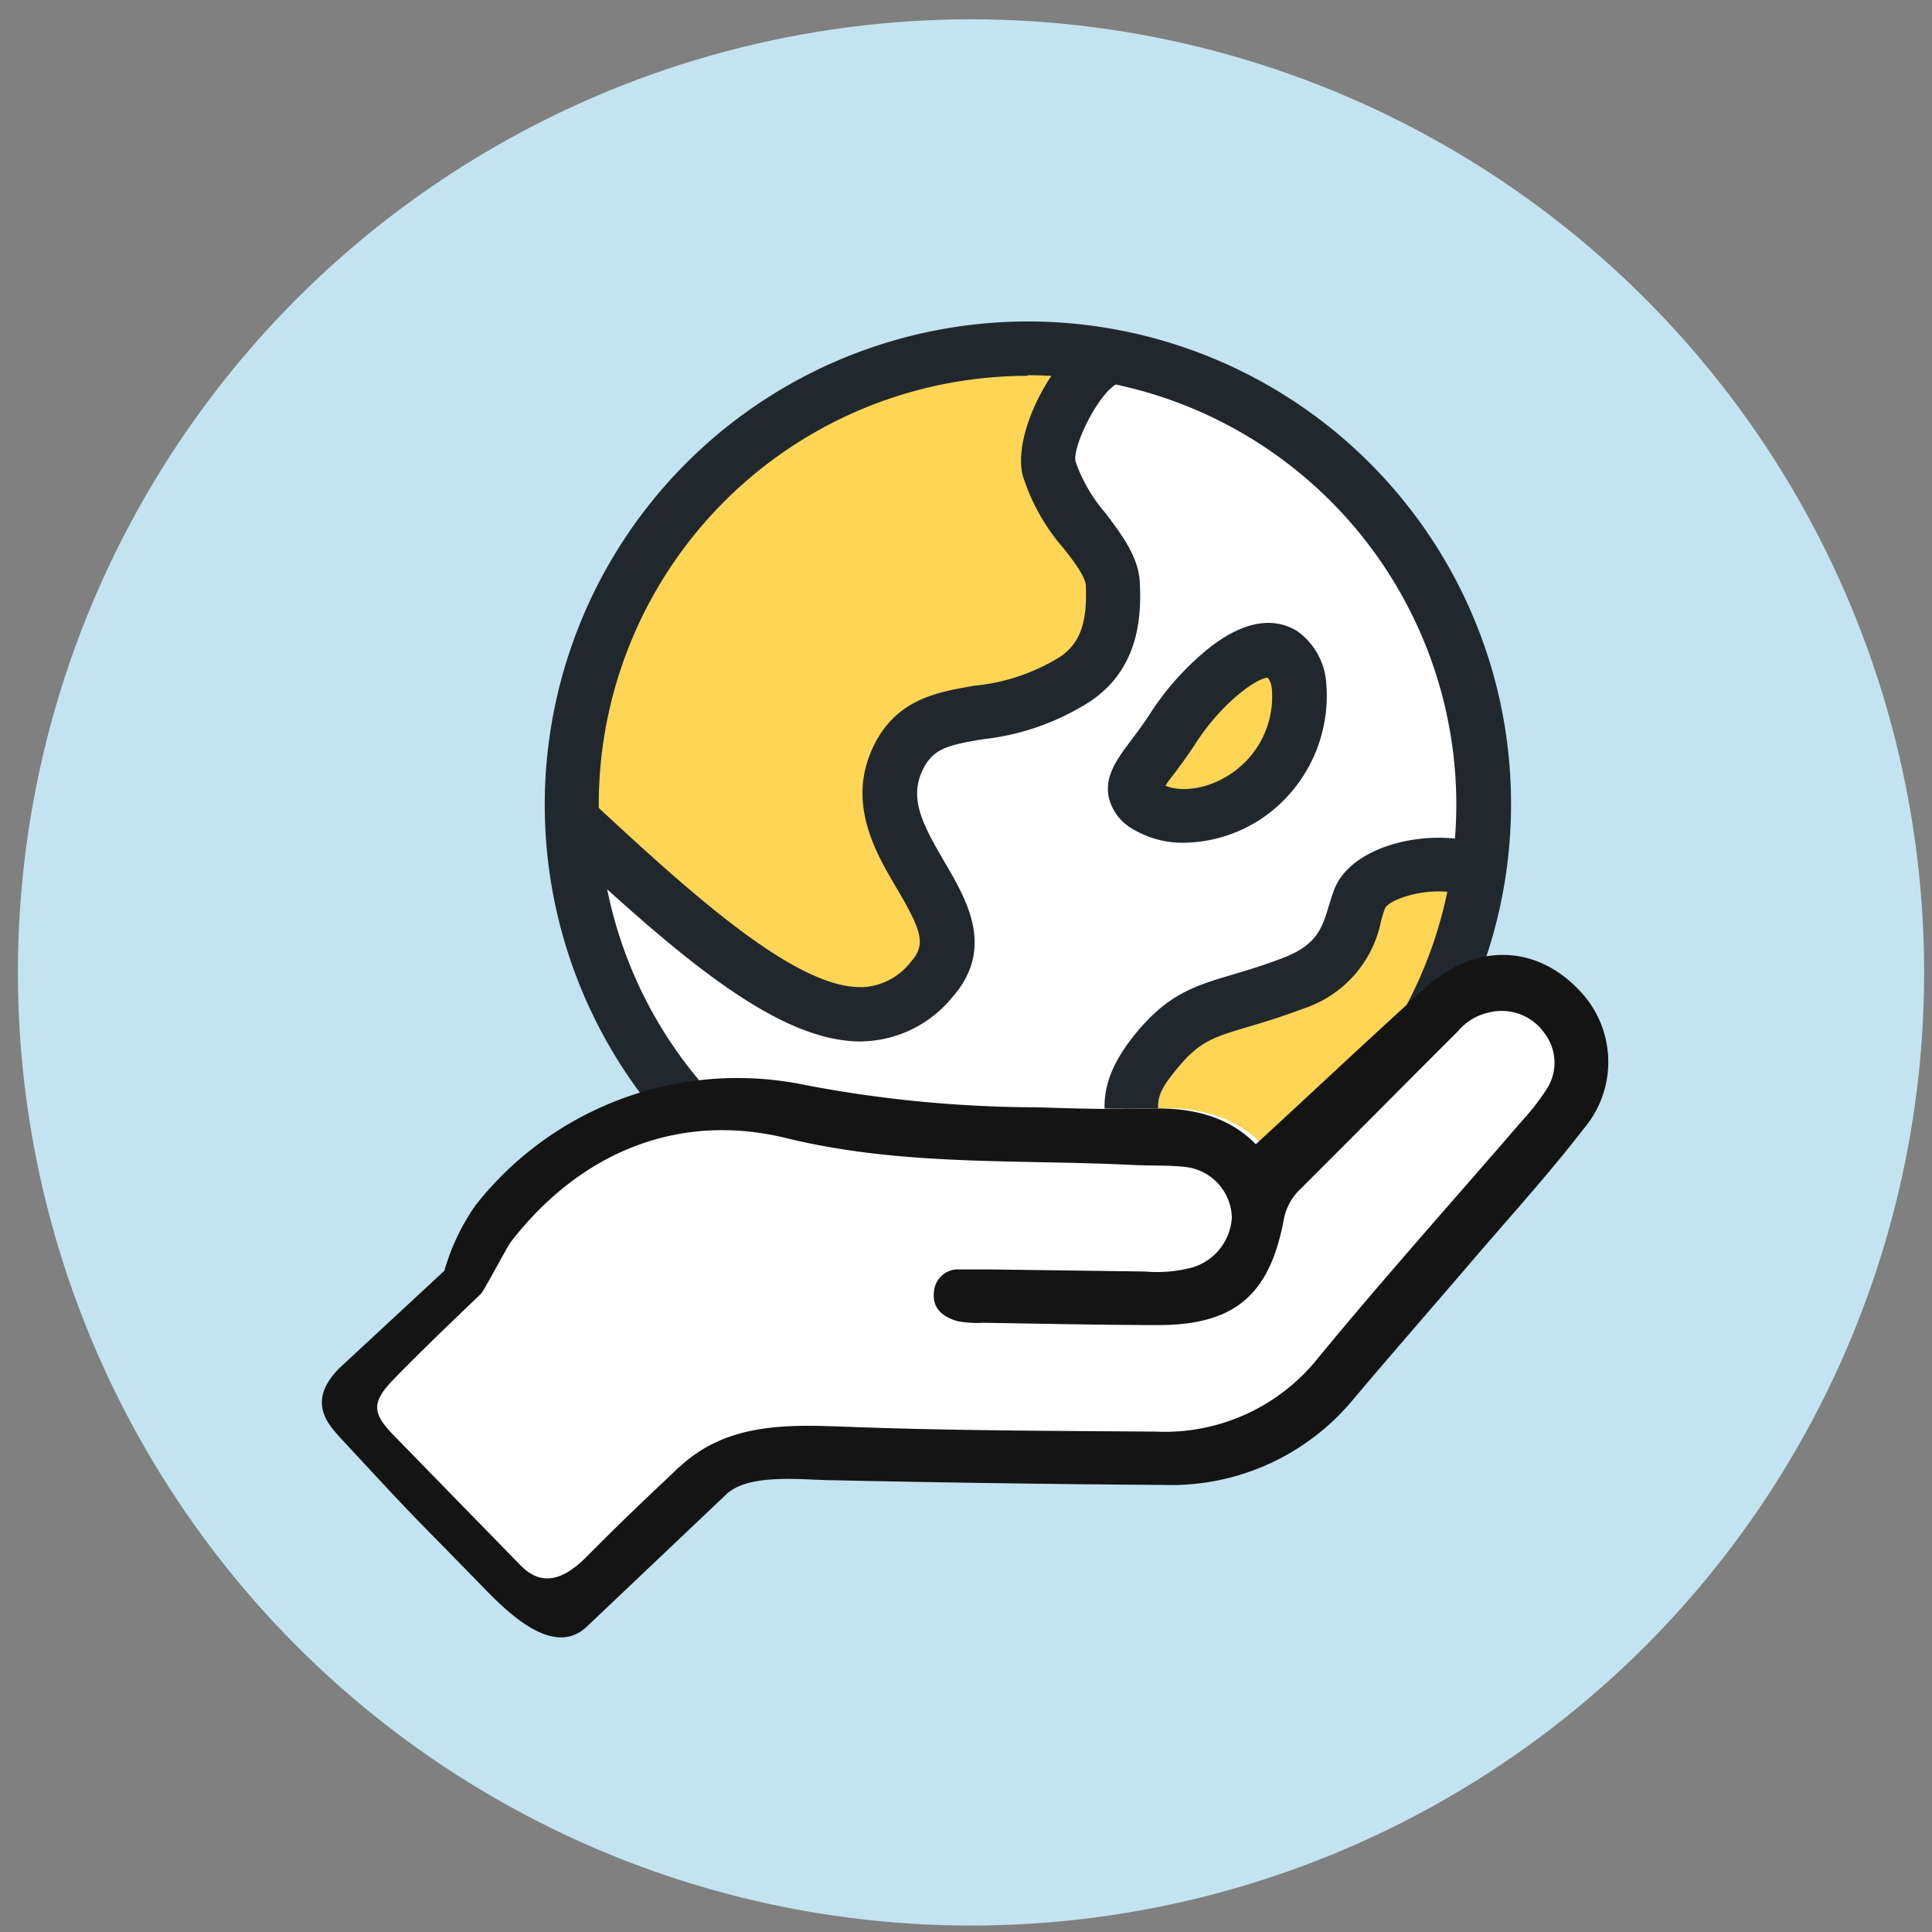
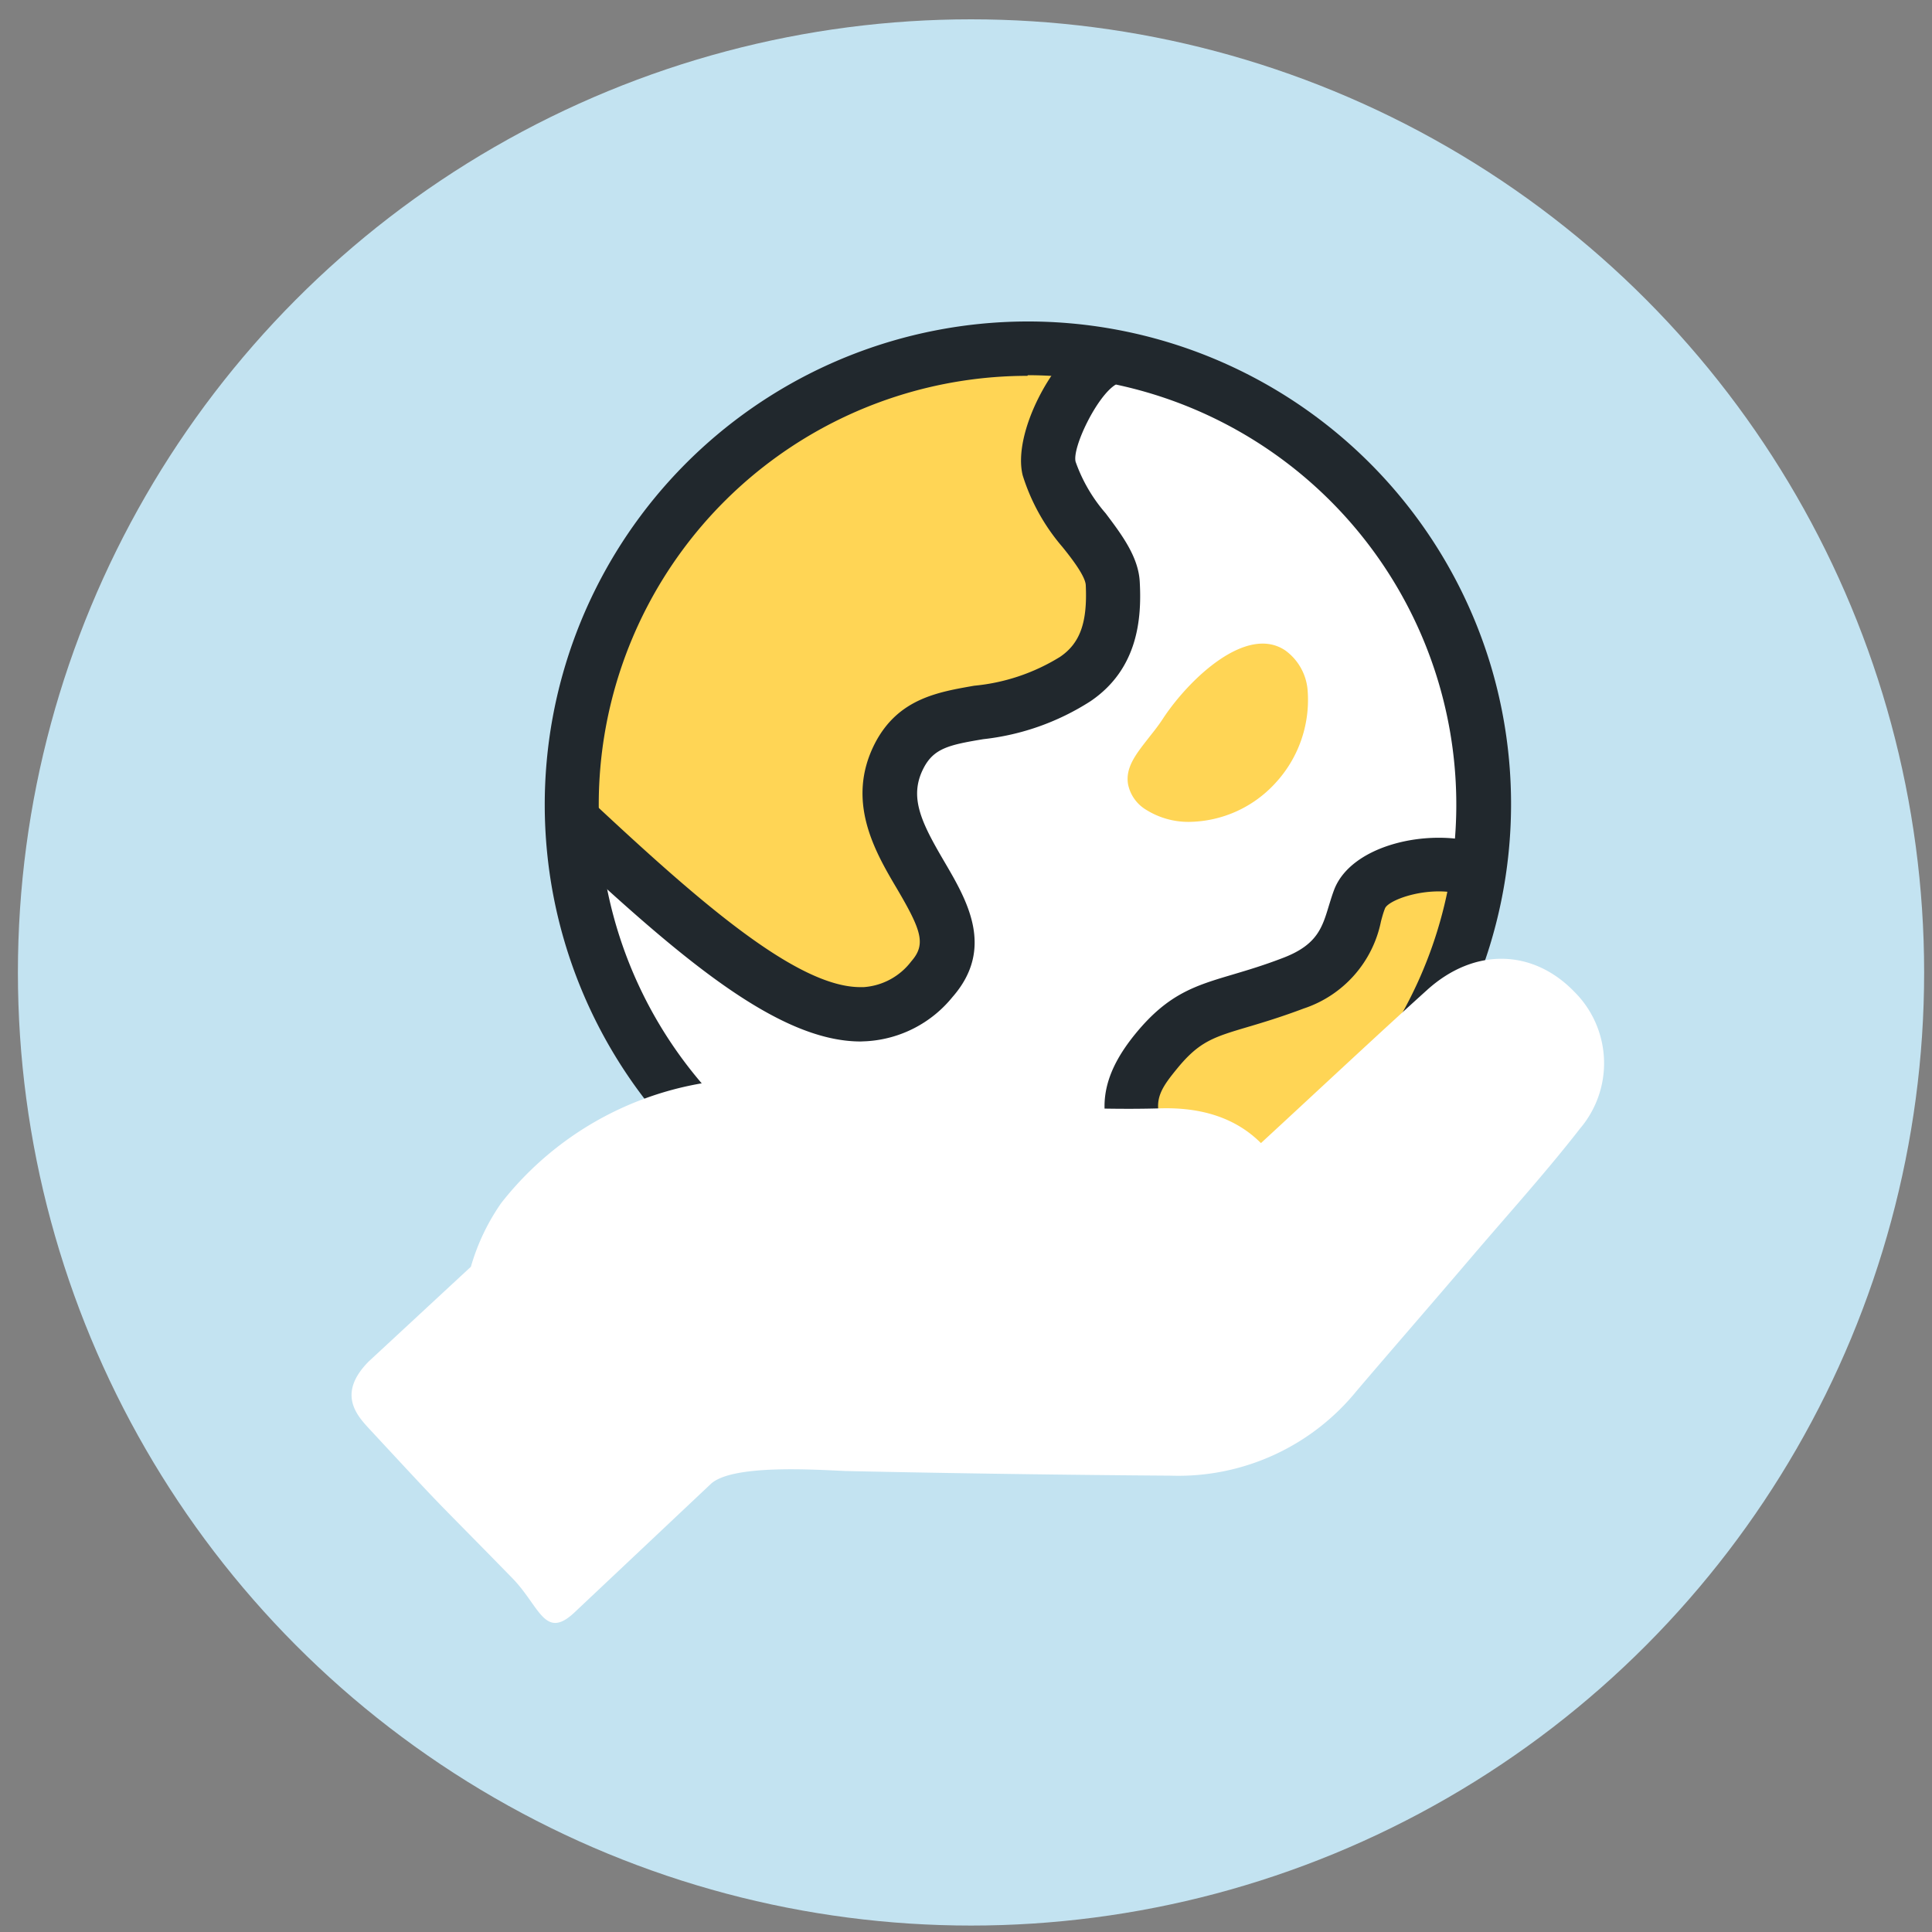
<svg xmlns="http://www.w3.org/2000/svg" id="Layer_1" data-name="Layer 1" viewBox="0 0 150 150">
  <rect x="0" y="0" width="150" height="150" fill="#808080" stroke="none" />
  <defs>
    <style>.cls-1{fill:#c3e3f1;}.cls-2{fill:#fff;}.cls-3{fill:#ffd555;}.cls-4{fill:#21282d;}.cls-5{fill:#141414;}</style>
  </defs>
  <circle class="cls-1" cx="75.39" cy="75.5" r="74" />
  <circle class="cls-2" cx="81.3" cy="62.42" r="35.87" />
  <path class="cls-3" d="M84.53,27.53c.42-.07-4.94,8.28-3.84,8.68,3,1.08,6.73,6.2,6.83,9.08.08,2.69.41,5.55-3.23,7.91a19.15,19.15,0,0,1-8.24,2.73c-2.76.4-4,.65-4.92,2.32-1.27,2.35-.3,4.41,1.45,7.52,1.65,3,3.72,6.62.48,10.18a9.12,9.12,0,0,1-6.6,3.27H66.2c-1,0-19.63-6.67-21.19-18.4,0-.28,3.17-11.49,3.28-12.83C49.79,30.17,81.8,28,84.53,27.53Z" />
  <path class="cls-3" d="M94.45,94.25c-1.12.4-1.91,1.42-2.87,2.13C86.51,89.53,84.27,86,88.85,80.65c2.53-3,4.6-3.52,7.46-4.3,1.15-.32,2.45-.68,4.08-1.26,2.7-1,3.18-2.43,3.72-4.14.15-.44.28-.85.44-1.24,1.34-3.26,7.1-3,10.94-1.74-.37,1.14.13,1,0,2.21C114.21,78.88,106.67,90,94.45,94.25Z" />
  <path class="cls-3" d="M92.36,63.81A6.18,6.18,0,0,1,89,62.88a3,3,0,0,1-1.42-2c-.21-1.28.6-2.31,1.53-3.5.38-.49.81-1,1.25-1.69,2.06-3.07,6.45-7.2,9.43-5.19a4.23,4.23,0,0,1,1.74,3.19A9.5,9.5,0,0,1,99,60.82,9.22,9.22,0,0,1,92.36,63.81Z" />
  <path class="cls-4" d="M66.82,80.86c-6.54,0-14.28-6.73-23.68-15.5L46,62.27c8.12,7.58,15.82,14.37,20.79,14.37h.27a5.08,5.08,0,0,0,3.69-2c1.16-1.32.8-2.39-1.11-5.64-1.7-2.87-4-6.8-1.72-11.27,1.81-3.51,4.94-4,7.71-4.49A15.39,15.39,0,0,0,82.3,51c1.55-1.05,2.13-2.66,2-5.53,0-.67-1-2-1.81-3A15.68,15.68,0,0,1,79.4,36.9c-.8-3.26,2.31-9.06,5.11-10.69l2.13,3.64c-1.46.86-3.41,4.9-3.13,6a12.35,12.35,0,0,0,2.33,4c1.25,1.66,2.55,3.38,2.65,5.33.15,2.76-.09,6.73-3.82,9.26a19.29,19.29,0,0,1-8.33,2.95c-2.64.44-3.84.7-4.64,2.26-1.15,2.24-.16,4.21,1.59,7.2s4,6.75.66,10.56a9.3,9.3,0,0,1-6.66,3.43Z" />
  <path class="cls-4" d="M91.24,96.33c-5.18-6.71-7.67-10.48-3.06-16.1,2.54-3.09,4.64-3.71,7.54-4.57,1.14-.34,2.43-.72,4-1.33,2.54-1,2.94-2.31,3.45-4,.14-.45.27-.88.42-1.27,1.34-3.45,7.25-4.78,11.24-3.59l-1.2,4c-2.61-.78-5.82.36-6.1,1.06-.12.3-.21.62-.31,1a9,9,0,0,1-6,6.77c-1.75.66-3.18,1.09-4.33,1.43-2.66.79-3.76,1.12-5.47,3.2-2.27,2.77-2.52,3.52,3.13,10.84Z" />
-   <path class="cls-4" d="M91.94,65.43a7.5,7.5,0,0,1-4-1.07,3.83,3.83,0,0,1-1.87-2.52c-.29-1.63.66-2.92,1.78-4.4.43-.58.93-1.24,1.42-2A21.49,21.49,0,0,1,94,50.21c3.24-2.48,5.43-2,6.7-1.22a5.38,5.38,0,0,1,2.26,3.94,11.52,11.52,0,0,1-2.83,8.71A11.12,11.12,0,0,1,91.94,65.43ZM90.49,61c1.45.64,4.39.18,6.48-2.15a7.21,7.21,0,0,0,1.78-5.32,1.66,1.66,0,0,0-.32-.91h0c-.83,0-3.56,1.91-5.63,5.14-.57.88-1.14,1.64-1.59,2.25C91,60.29,90.69,60.66,90.49,61Zm7.9-8.42Z" />
  <path class="cls-4" d="M79.77,100a37.52,37.52,0,1,1,36-48.24h0A37.51,37.51,0,0,1,90.53,98.37,37.83,37.83,0,0,1,79.77,100Zm0-70.82a33.29,33.29,0,1,0,31.91,23.78h0A33.35,33.35,0,0,0,79.8,29.13Z" />
  <path class="cls-2" d="M38.91,93.41a16.66,16.66,0,0,0-2.35,4.94l-7.94,7.36c-2.4,2.43-1,4.09,0,5.17,6.62,7.14,4.35,4.68,11.16,11.65,2.11,2.16,2.5,4.83,4.8,2.68l10.61-10c1.69-1.56,8.26-1.09,10.5-1q12.6.27,25.21.36A17.83,17.83,0,0,0,105.32,108c2.94-3.45,5.92-6.87,8.86-10.32s5.81-6.61,8.51-10.08A7.82,7.82,0,0,0,122.23,77c-3.23-3.34-7.78-3.44-11.43-.14-4.25,3.84-8.43,7.77-12.9,11.89-2-2-4.68-2.78-7.77-2.7-2.93.09-5.87,0-8.81-.1a93.12,93.12,0,0,1-17.4-1.66A25.16,25.16,0,0,0,38.91,93.41Z" />
-   <path class="cls-5" d="M56.41,116c1.74-1.6,5.68-1.12,8-1.08q12.94.28,25.91.37a18.35,18.35,0,0,0,14.81-6.72c3-3.55,6.07-7.06,9.1-10.6s6-6.8,8.75-10.36a8,8,0,0,0-.48-10.84c-3.32-3.43-8-3.53-11.75-.15-4.37,3.95-8.66,8-13.25,12.22-2-2.07-4.81-2.86-8-2.77-3,.08-6,0-9-.1a96.58,96.58,0,0,1-17.88-1.71,25.87,25.87,0,0,0-25.71,9.33,17.06,17.06,0,0,0-2.41,5.07l-8.16,7.57c-2.46,2.49-1,4.2,0,5.31,6.8,7.34,4.47,4.81,11.47,12,2.17,2.22,5.37,5,7.74,2.76Zm-3.69-2.1c-1,1-3.34,3.09-7.21,7-1.72,1.71-3.42,2.36-5.11.62l-9.85-10.1c-1.62-1.66-1.71-2.51-.12-4.19,2.32-2.43,6.87-6.73,6.91-6.78.25-.26,2-3.58,2.3-4,5.48-7.09,13.16-10.12,21.44-8.08C70.06,90.56,79,90,88,90.45c1.36.07,2.75,0,4.09.16a4.06,4.06,0,0,1,3.55,3.9,4.31,4.31,0,0,1-3.08,3.9,10.8,10.8,0,0,1-3.67.31l-11.91-.16c-.82,0-1.64,0-2.46,0a1.86,1.86,0,0,0-2,1.67c-.18,1.36.67,2,1.8,2.34a8.12,8.12,0,0,0,2,.13c4.52.07,9,.17,13.56.18,5.92,0,8.68-2.27,9.79-8.18A4.36,4.36,0,0,1,101,92.28c4.07-4.06,8.12-8.15,12.19-12.21a4.32,4.32,0,0,1,2.41-1.46,4.06,4.06,0,0,1,4.33,1.63,3.76,3.76,0,0,1,.19,4.26,18.27,18.27,0,0,1-2,2.58c-5.28,6.12-10.67,12.14-15.8,18.37a15.21,15.21,0,0,1-12.58,5.7c-7.95-.06-15.89-.07-23.83-.37C61.41,110.62,56.5,110.35,52.72,113.93Z" />
</svg>